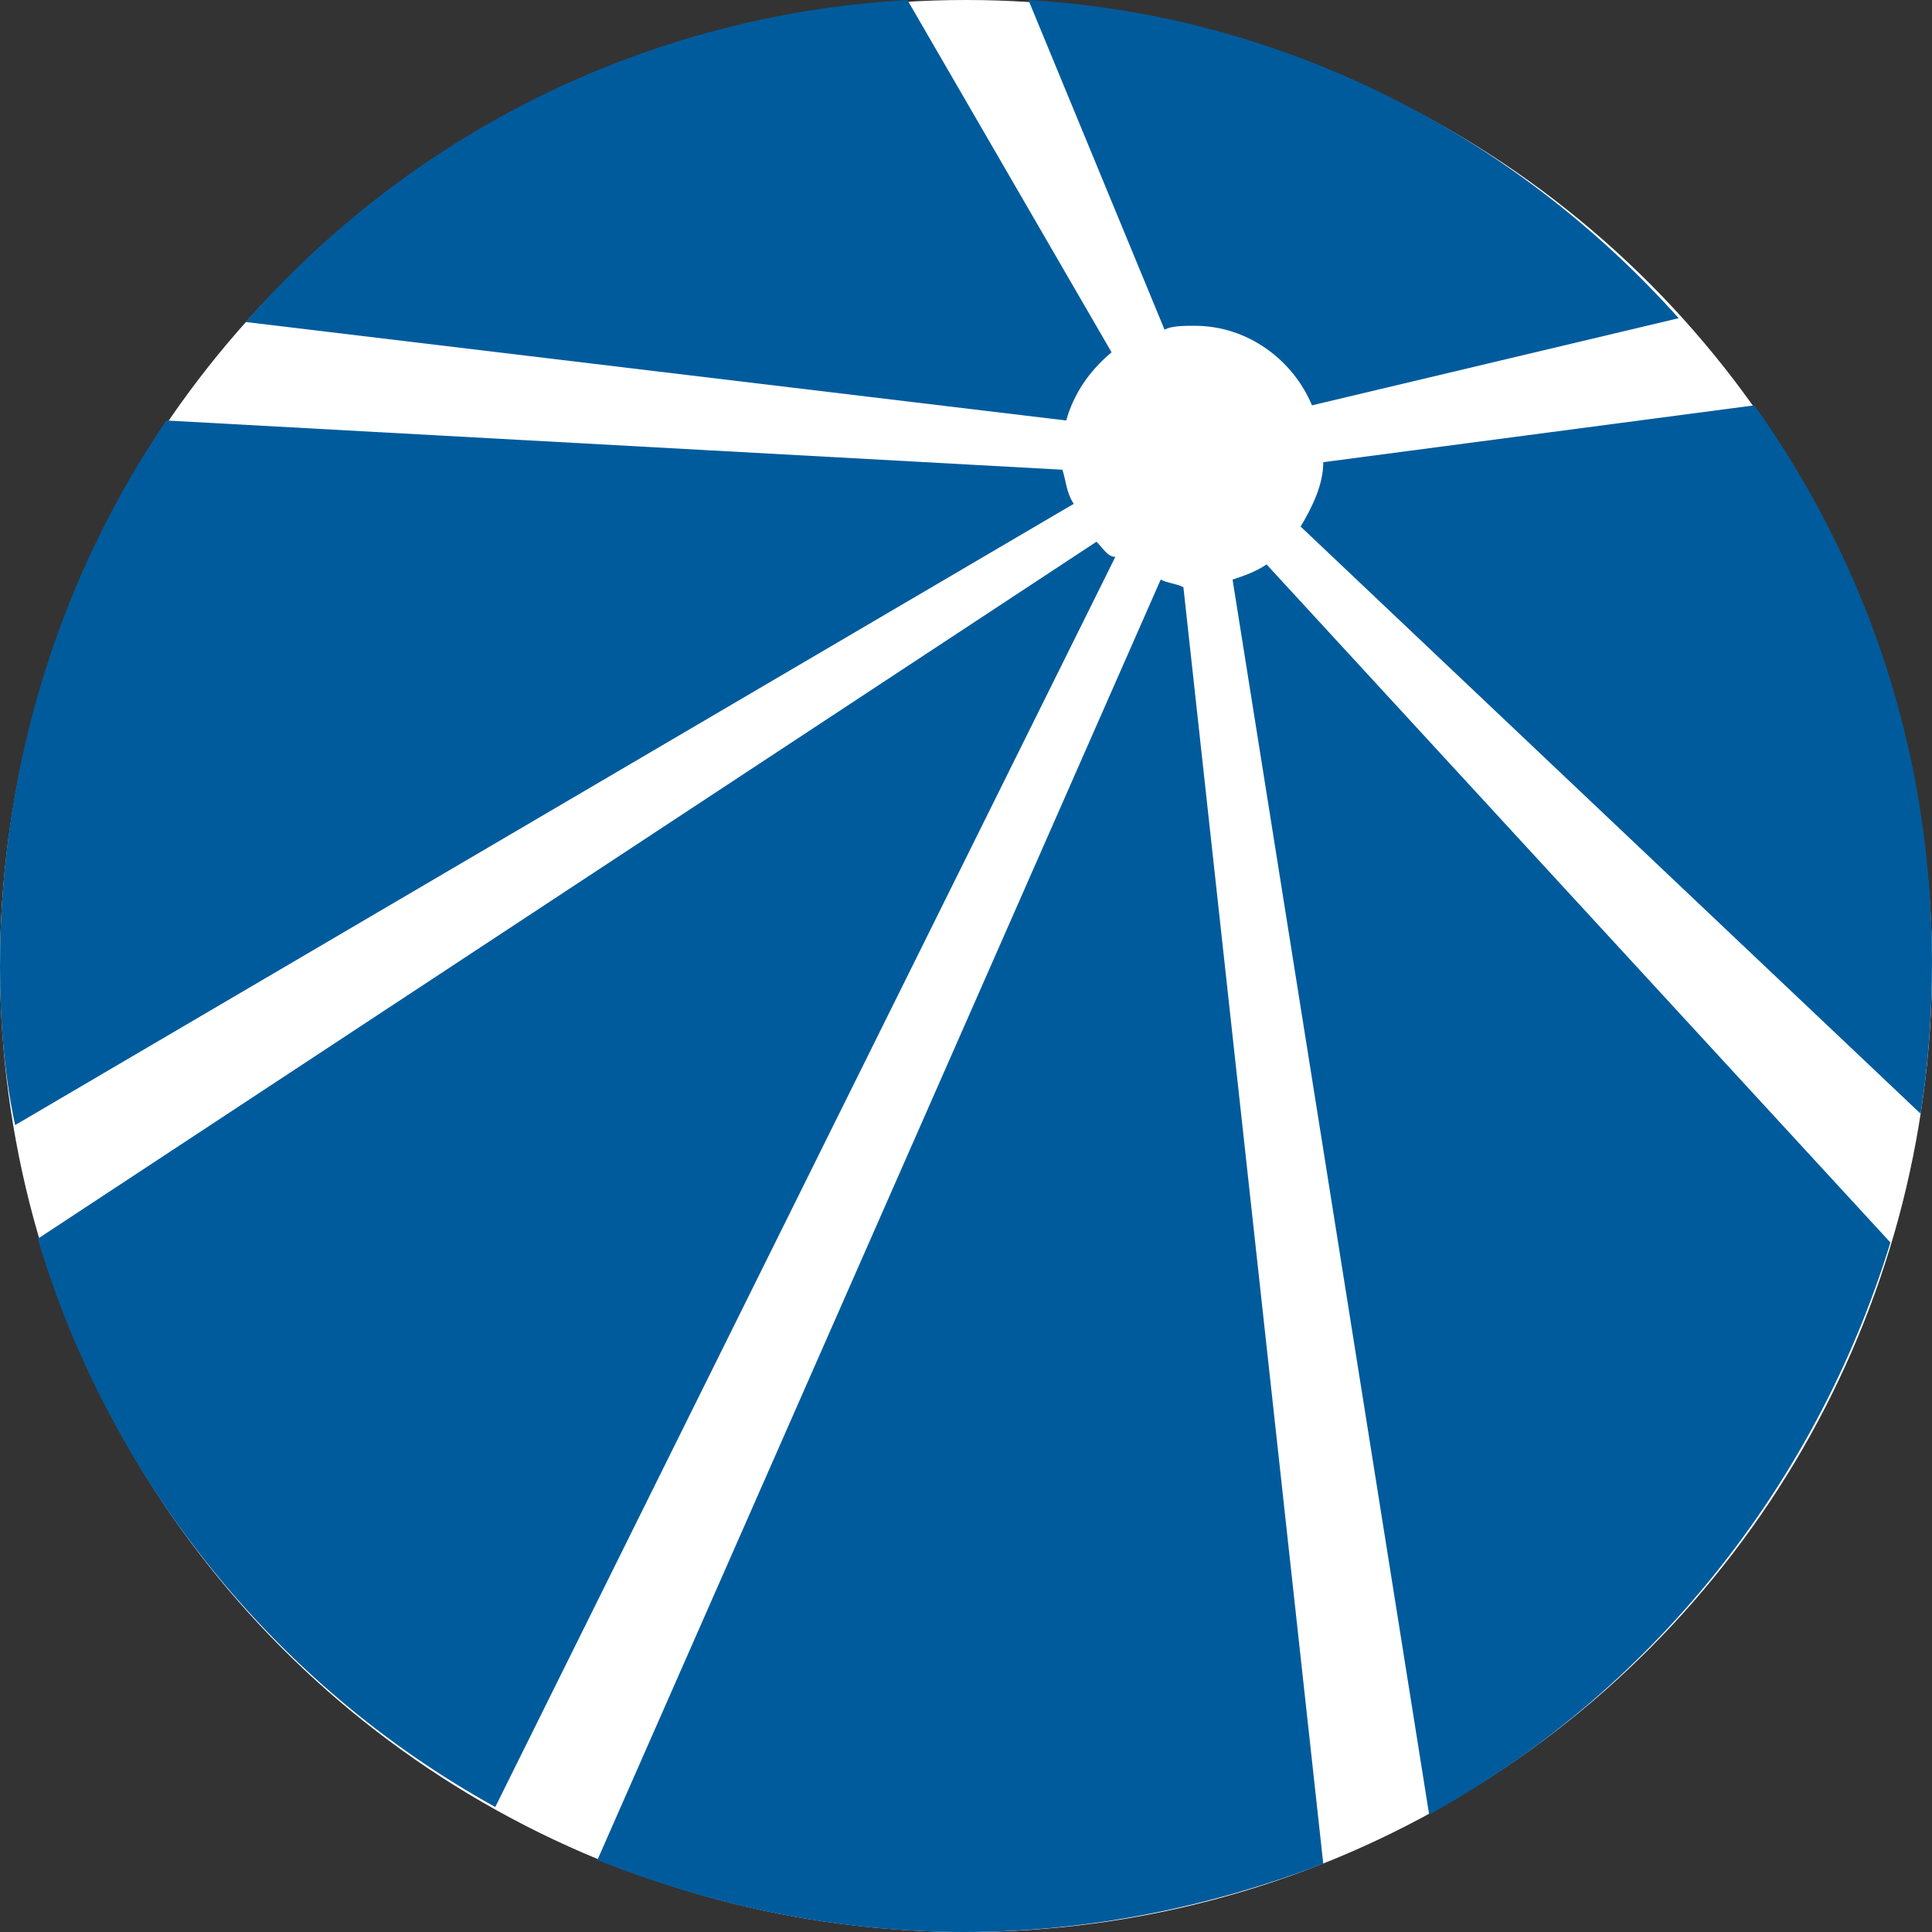
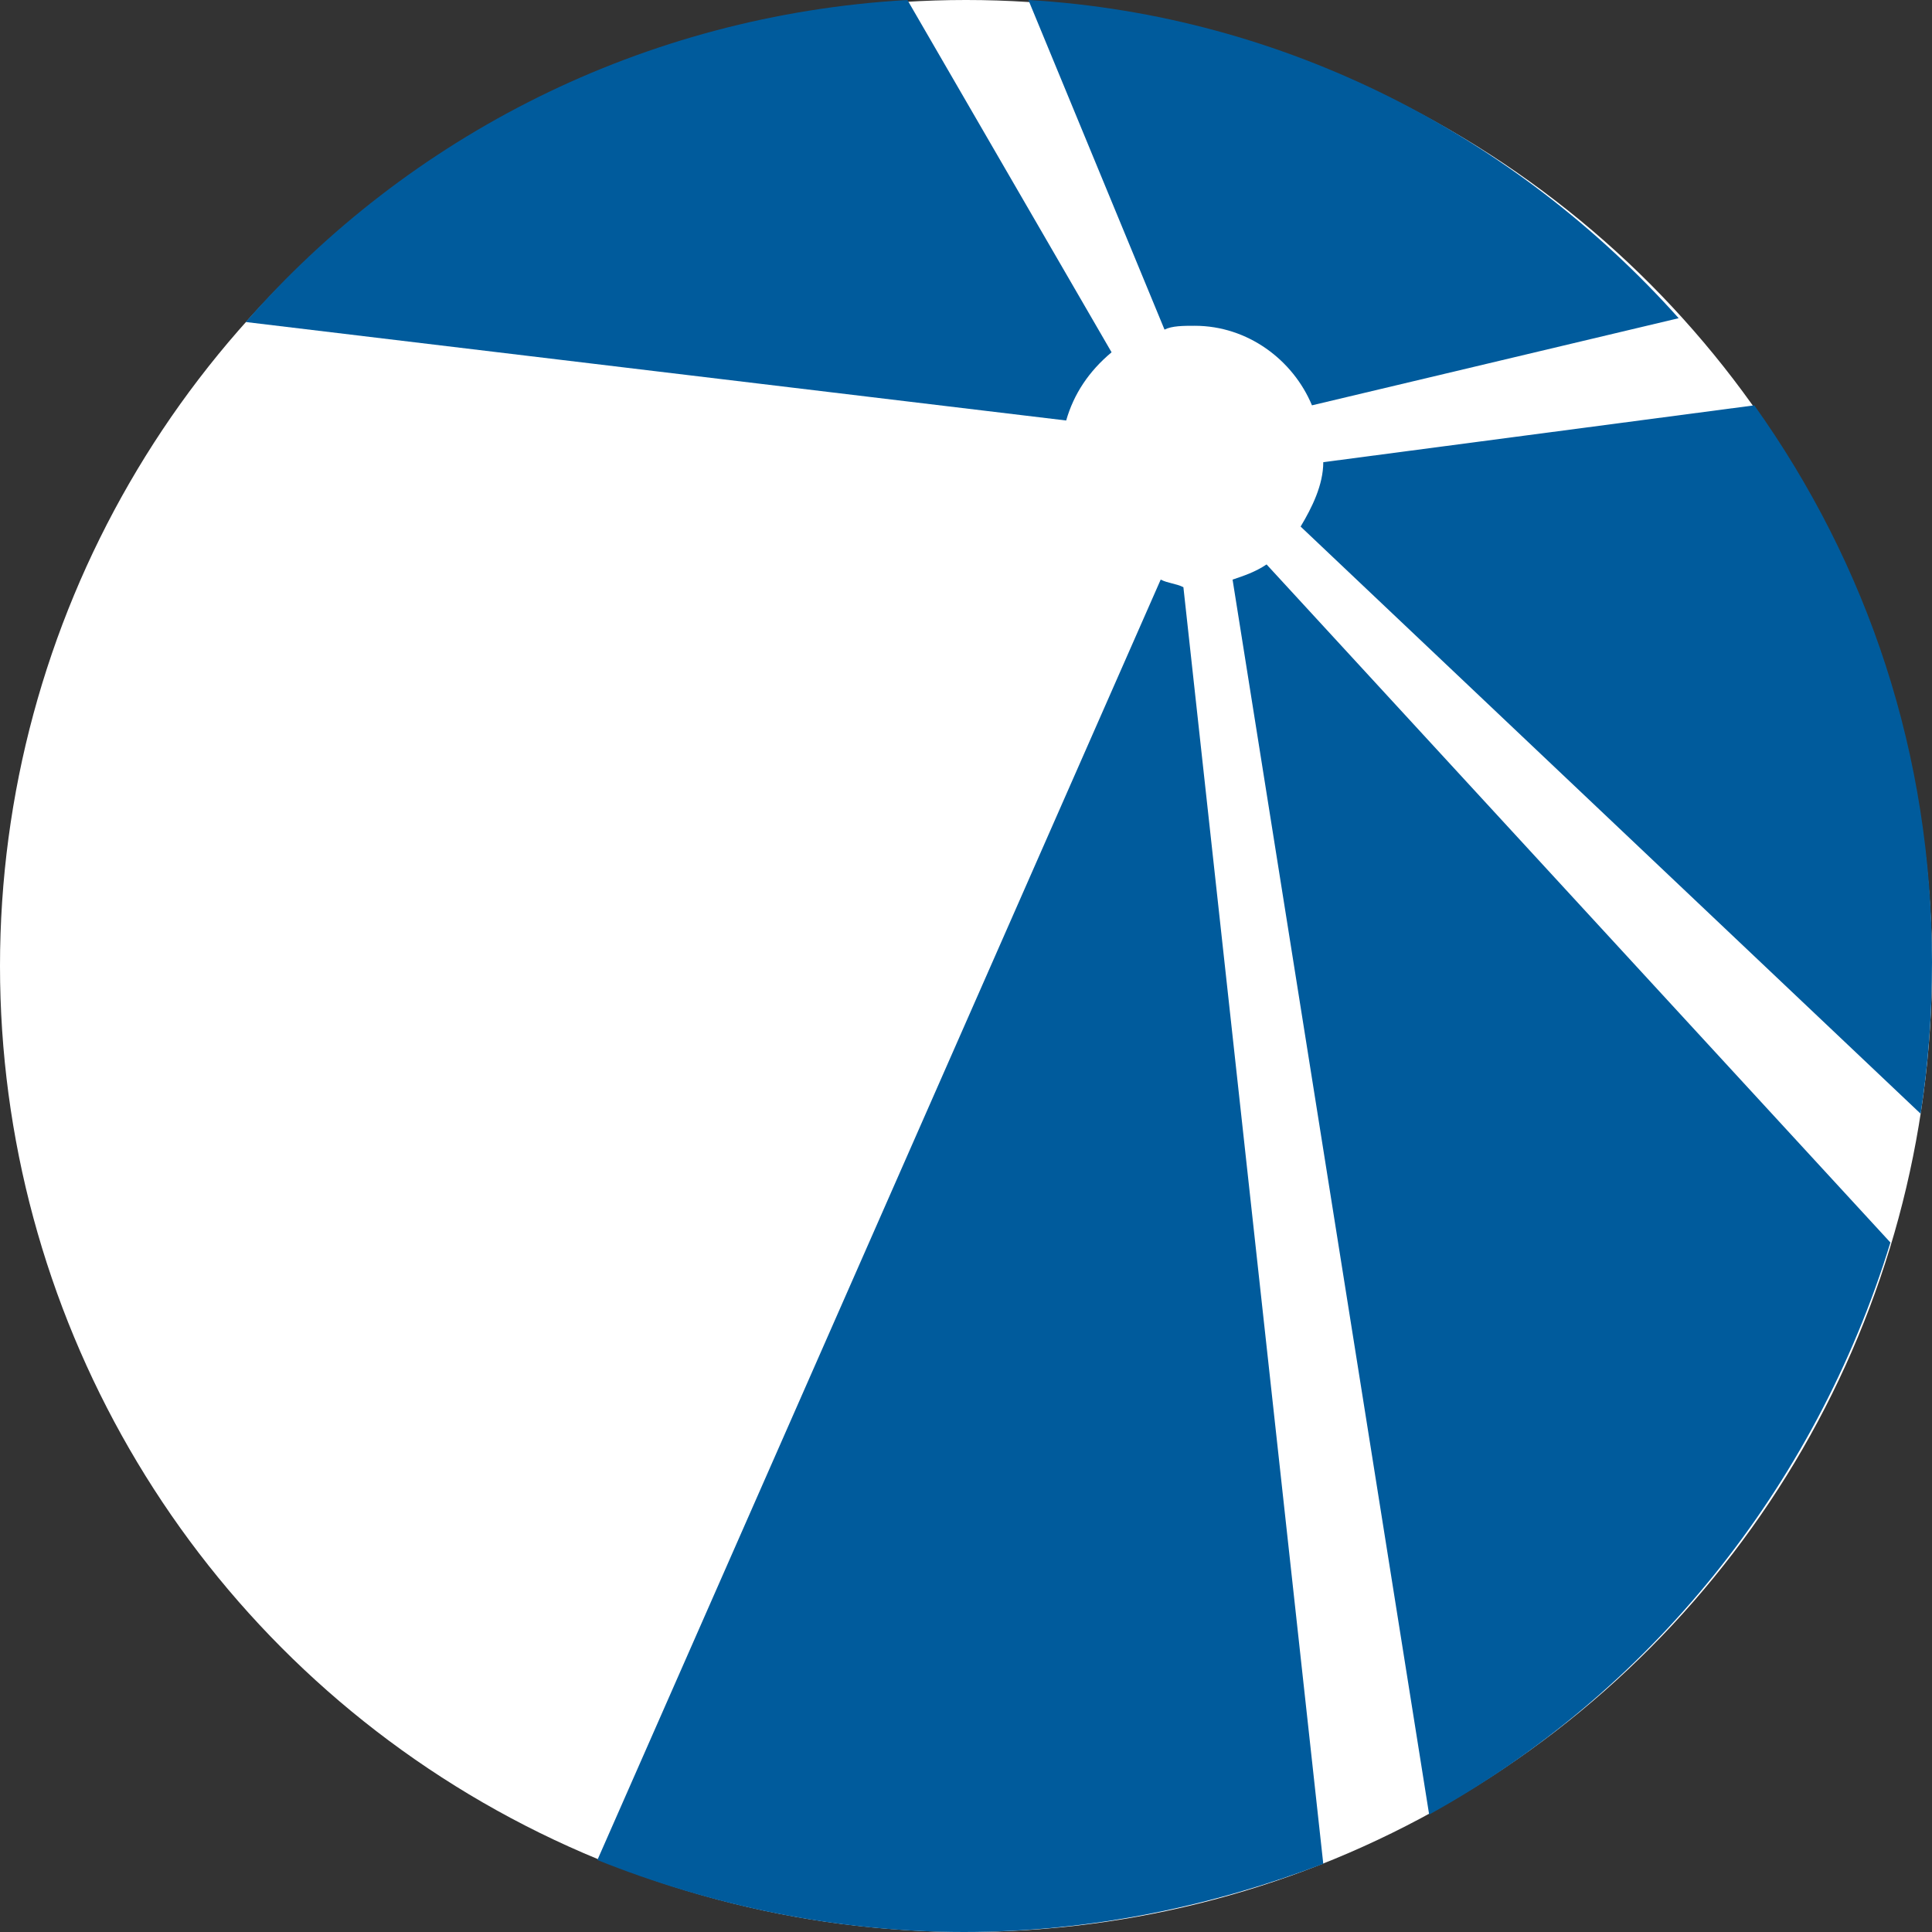
<svg xmlns="http://www.w3.org/2000/svg" width="40" height="40" viewBox="0 0 40 40" fill="none">
  <rect x="0" y="0" width="40" height="40" fill="#333333" stroke="none" />
  <circle cx="20" cy="20" r="20" fill="white" />
-   <path d="M21.996 9.725L3.444 8.706C1.252 11.922 0 15.843 0 20C0 21.098 0.078 22.196 0.313 23.294L22.231 10.431C22.074 10.196 22.074 9.961 21.996 9.725Z" fill="#005B9C" />
  <path d="M26.928 10.902L39.765 23.059C39.922 22.039 40 21.02 40 19.922C40 15.608 38.669 11.686 36.321 8.392L27.397 9.569C27.397 10.039 27.163 10.51 26.928 10.902Z" fill="#005B9C" />
-   <path d="M22.701 11.216L0.783 25.647C2.27 30.667 5.714 34.902 10.254 37.412L23.092 11.529C22.935 11.529 22.857 11.373 22.701 11.216Z" fill="#005B9C" />
  <path d="M24.031 12L12.368 38.51C14.716 39.451 17.299 40 19.961 40C22.622 40 25.127 39.451 27.397 38.588L24.501 12.157C24.344 12.079 24.188 12.079 24.031 12Z" fill="#005B9C" />
-   <path d="M25.519 12L29.589 37.569C34.129 35.059 37.573 30.823 39.139 25.725L26.223 11.686C25.988 11.843 25.753 11.921 25.519 12Z" fill="#005B9C" />
+   <path d="M25.519 12L29.589 37.569C34.129 35.059 37.573 30.823 39.139 25.725L26.223 11.686C25.988 11.843 25.753 11.921 25.519 12" fill="#005B9C" />
  <path d="M23.014 7.294L18.787 0C13.307 0.314 8.454 2.824 5.088 6.667L22.074 8.706C22.231 8.157 22.544 7.686 23.014 7.294Z" fill="#005B9C" />
  <path d="M24.736 6.745C25.832 6.745 26.771 7.451 27.163 8.392L34.755 6.588C31.39 2.824 26.614 0.314 21.292 0L24.11 6.824C24.266 6.745 24.501 6.745 24.736 6.745Z" fill="#005B9C" />
</svg>